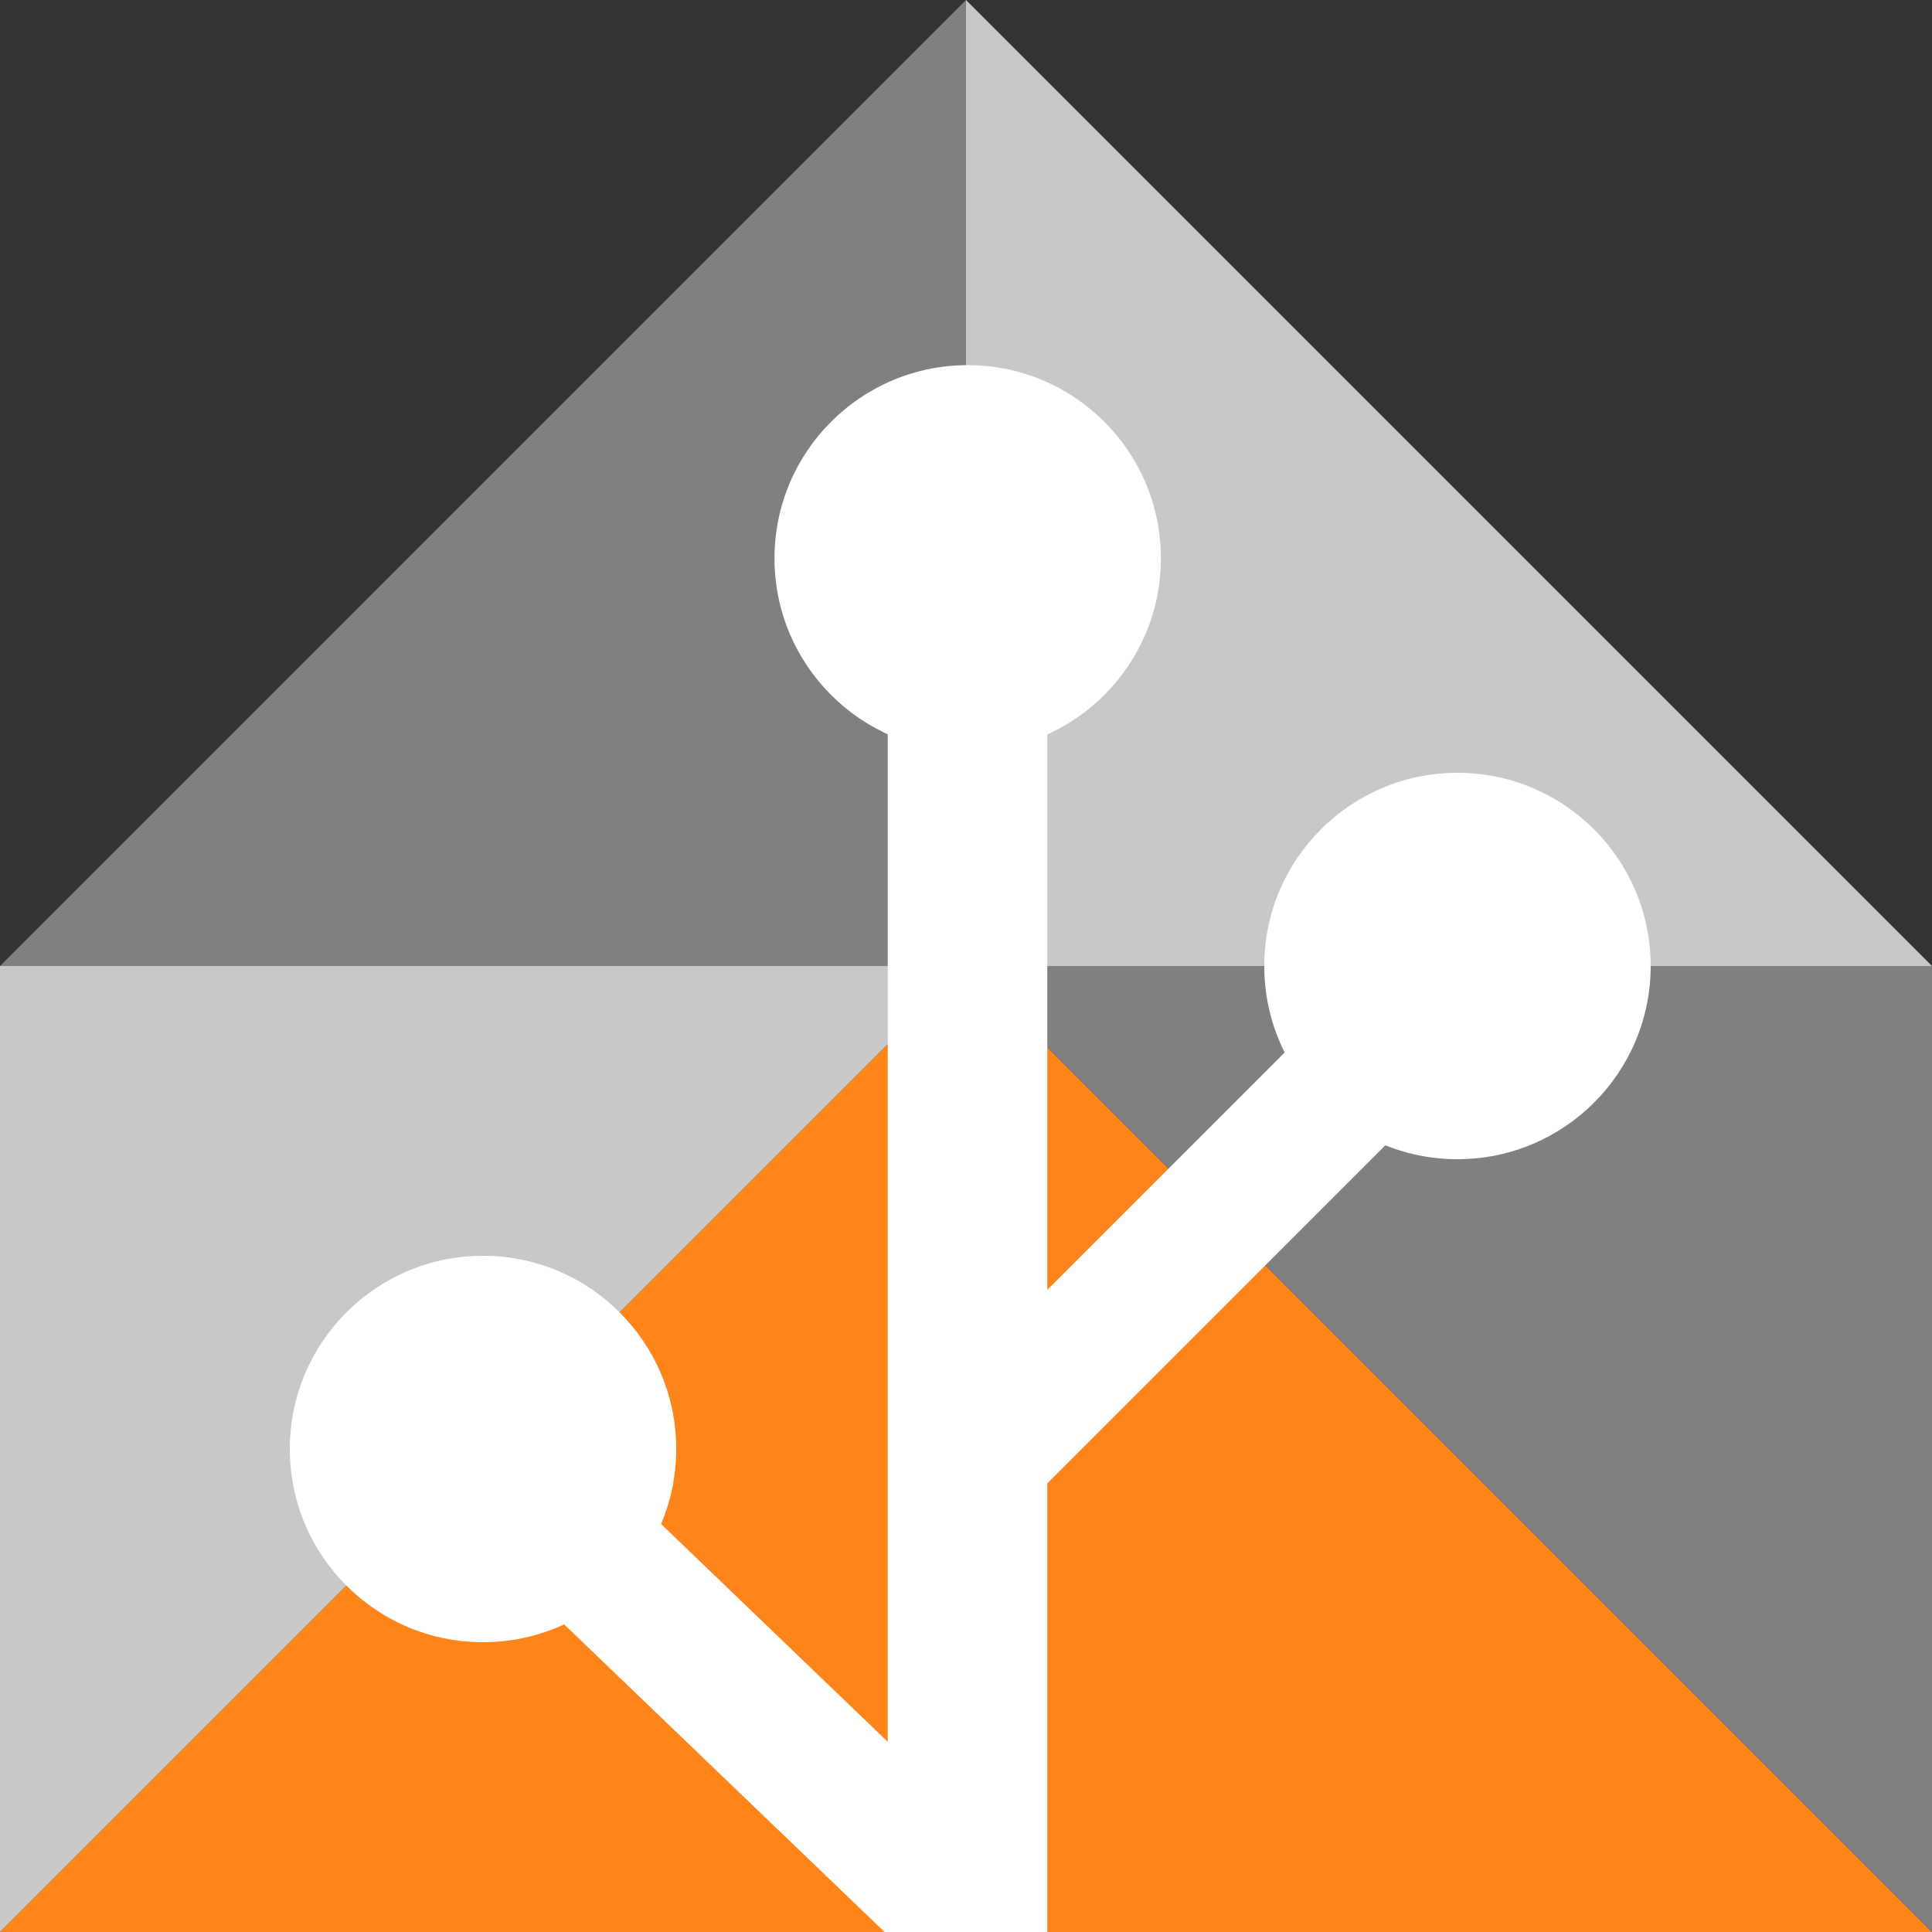
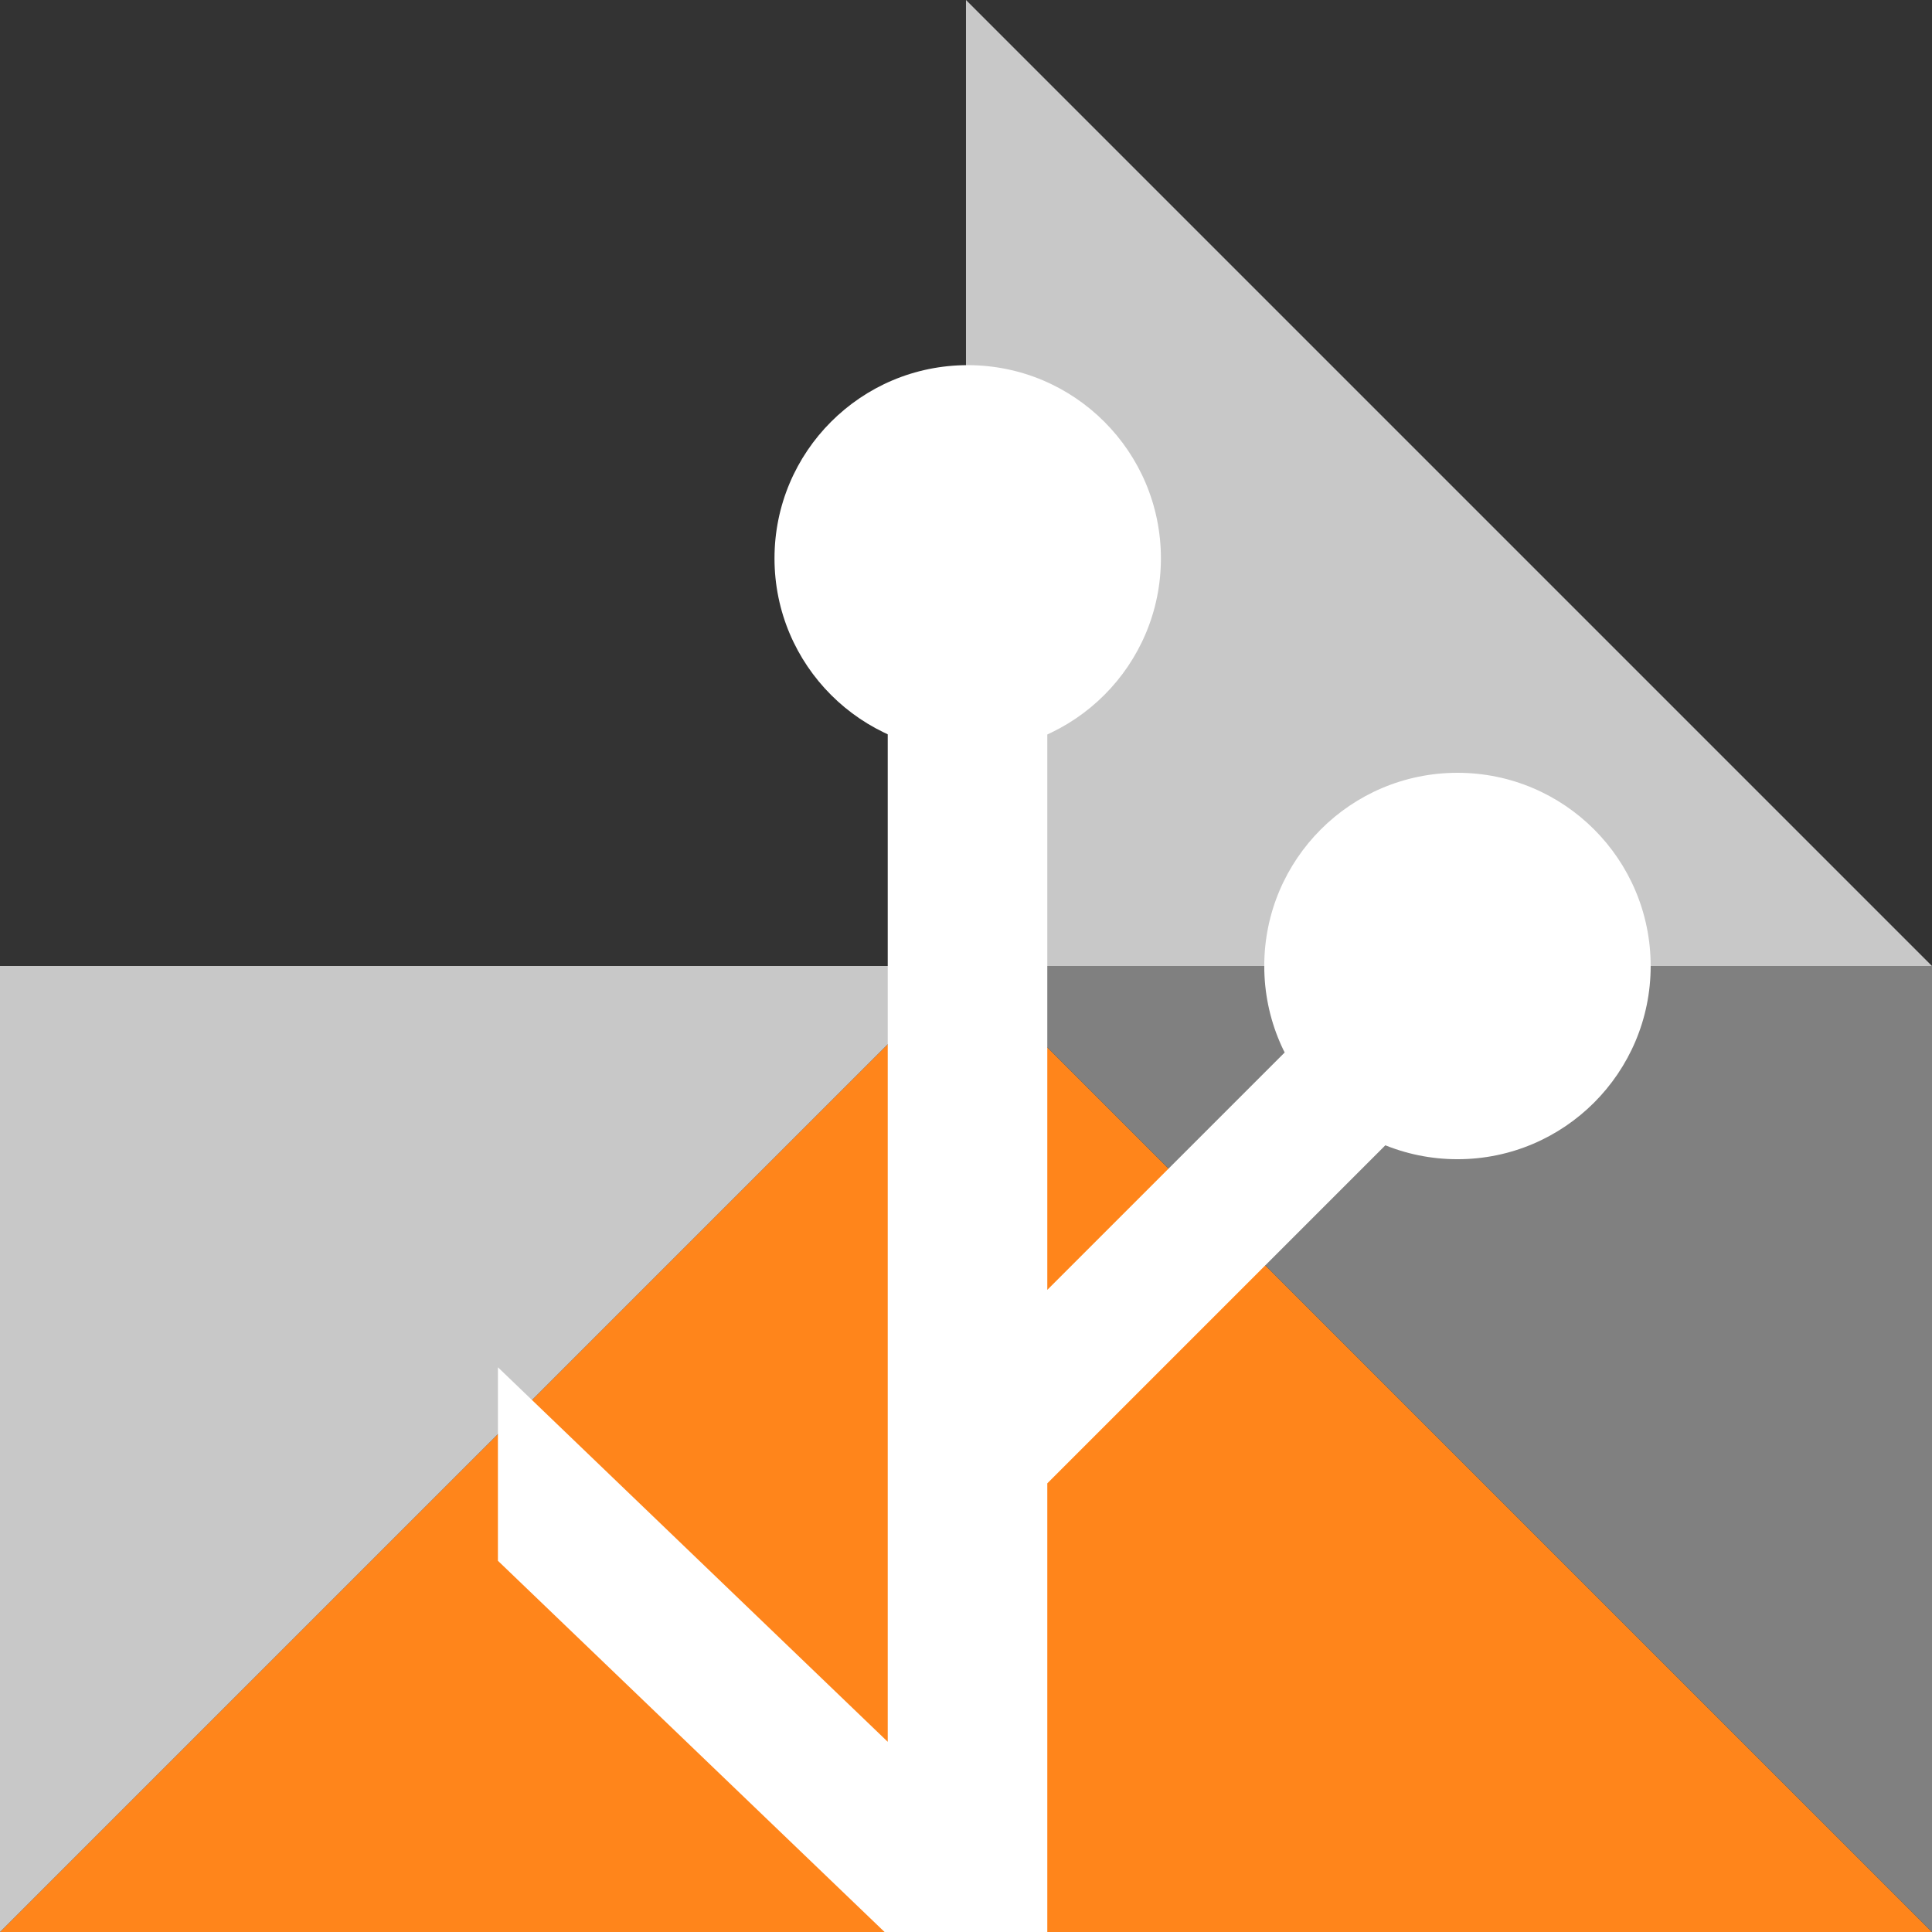
<svg xmlns="http://www.w3.org/2000/svg" xmlns:ns1="http://www.inkscape.org/namespaces/inkscape" xmlns:ns2="http://sodipodi.sourceforge.net/DTD/sodipodi-0.dtd" width="512" height="512" viewBox="0 0 135.467 135.467" version="1.1" id="svg1014" ns1:version="0.92.4 5da689c313, 2019-01-14" ns2:docname="forgefed-logo-v2-icon.svg" ns1:export-filename="/home/iko/Downloads/forgefed-logo-v2-icon.png" ns1:export-xdpi="48.000008" ns1:export-ydpi="48.000008">
  <rect x="0" y="0" width="135.467" height="135.467" fill="#333333" stroke="none" />
  <defs id="defs1008" />
  <ns2:namedview id="base" pagecolor="#ffffff" bordercolor="#666666" borderopacity="1.0" ns1:pageopacity="0.0" ns1:pageshadow="2" ns1:zoom="1.5412718" ns1:cx="120.22986" ns1:cy="308.38323" ns1:document-units="px" ns1:current-layer="layer1" showgrid="false" units="px" ns1:showpageshadow="false" borderlayer="true" ns1:snap-bbox="true" ns1:bbox-nodes="true" ns1:snap-page="true" ns1:window-width="1362" ns1:window-height="728" ns1:window-x="0" ns1:window-y="38" ns1:window-maximized="0" ns1:snap-grids="true" ns1:snap-nodes="true" ns1:object-paths="true" />
  <g ns1:label="512px" ns1:groupmode="layer" id="layer1" transform="translate(0,-161.533)">
    <path ns1:connector-curvature="0" id="path1575" d="M -1.6298334e-5,297 67.733,229.267 v 67.733 z" style="opacity:1;fill:#ff851b;fill-opacity:1;stroke:none;stroke-width:5.12;stroke-linejoin:bevel;stroke-miterlimit:4;stroke-dasharray:none;stroke-dashoffset:0;stroke-opacity:1" />
    <path style="opacity:1;fill:#ff851b;fill-opacity:1;stroke:none;stroke-width:5.12;stroke-linejoin:bevel;stroke-miterlimit:4;stroke-dasharray:none;stroke-dashoffset:0;stroke-opacity:1" d="M 135.467,297 67.733,229.267 V 297 Z" id="path1577" ns1:connector-curvature="0" />
    <path style="opacity:1;fill:#808080;fill-opacity:1;stroke:none;stroke-width:5.12;stroke-linejoin:bevel;stroke-miterlimit:4;stroke-dasharray:none;stroke-dashoffset:0;stroke-opacity:1" d="M 67.733,229.267 135.467,297 v -67.733 z" id="path1573" ns1:connector-curvature="0" />
    <path ns1:connector-curvature="0" id="path1571" d="M 67.733,229.267 -1.6298334e-5,297 v -67.733 z" style="opacity:1;fill:#c8c8c8;fill-opacity:1;stroke:none;stroke-width:5.12;stroke-linejoin:bevel;stroke-miterlimit:4;stroke-dasharray:none;stroke-dashoffset:0;stroke-opacity:1" />
-     <path style="opacity:1;fill:#808080;fill-opacity:1;stroke:none;stroke-width:5.12;stroke-linejoin:bevel;stroke-miterlimit:4;stroke-dasharray:none;stroke-dashoffset:0;stroke-opacity:1" d="M -6.058335e-6,229.267 67.733,161.533 v 67.733 z" id="path1550-1" ns1:connector-curvature="0" />
    <path ns1:connector-curvature="0" id="path1569" d="M 135.467,229.267 67.733,161.533 v 67.733 z" style="opacity:1;fill:#c8c8c8;fill-opacity:1;stroke:none;stroke-width:5.12;stroke-linejoin:bevel;stroke-miterlimit:4;stroke-dasharray:none;stroke-dashoffset:0;stroke-opacity:1" />
    <path style="opacity:1;fill:#ffffff;fill-opacity:1;stroke:none;stroke-width:15.904;stroke-linejoin:bevel;stroke-miterlimit:4;stroke-dasharray:none;stroke-dashoffset:0;stroke-opacity:1" d="M 234.891 178.738 L 234.891 460.871 L 131.746 361.773 L 131.746 412.973 L 234.891 512 L 277.109 512 L 277.109 392.488 L 376.992 292.605 L 376.992 241.406 L 277.109 341.289 L 277.109 178.738 L 234.891 178.738 z " transform="matrix(0.265,0,0,0.265,0,161.533)" id="path1090-4-9" />
    <ellipse style="opacity:1;fill:#ffffff;fill-opacity:1;stroke:none;stroke-width:1.707;stroke-linejoin:bevel;stroke-miterlimit:4;stroke-dasharray:none;stroke-dashoffset:0;stroke-opacity:1" id="path828-9-41-1" cx="102.194" cy="229.267" rx="13.547" ry="13.547" />
    <ellipse style="opacity:1;fill:#ffffff;fill-opacity:1;stroke:none;stroke-width:1.707;stroke-linejoin:bevel;stroke-miterlimit:4;stroke-dasharray:none;stroke-dashoffset:0;stroke-opacity:1" id="path828-9-4-0-8" cx="67.853" cy="200.684" rx="13.547" ry="13.547" />
-     <ellipse style="opacity:1;fill:#ffffff;fill-opacity:1;stroke:none;stroke-width:1.707;stroke-linejoin:bevel;stroke-miterlimit:4;stroke-dasharray:none;stroke-dashoffset:0;stroke-opacity:1" id="path828-9-8-0-3" cx="-33.867" cy="263.133" rx="13.547" ry="13.547" transform="scale(-1,1)" />
  </g>
</svg>